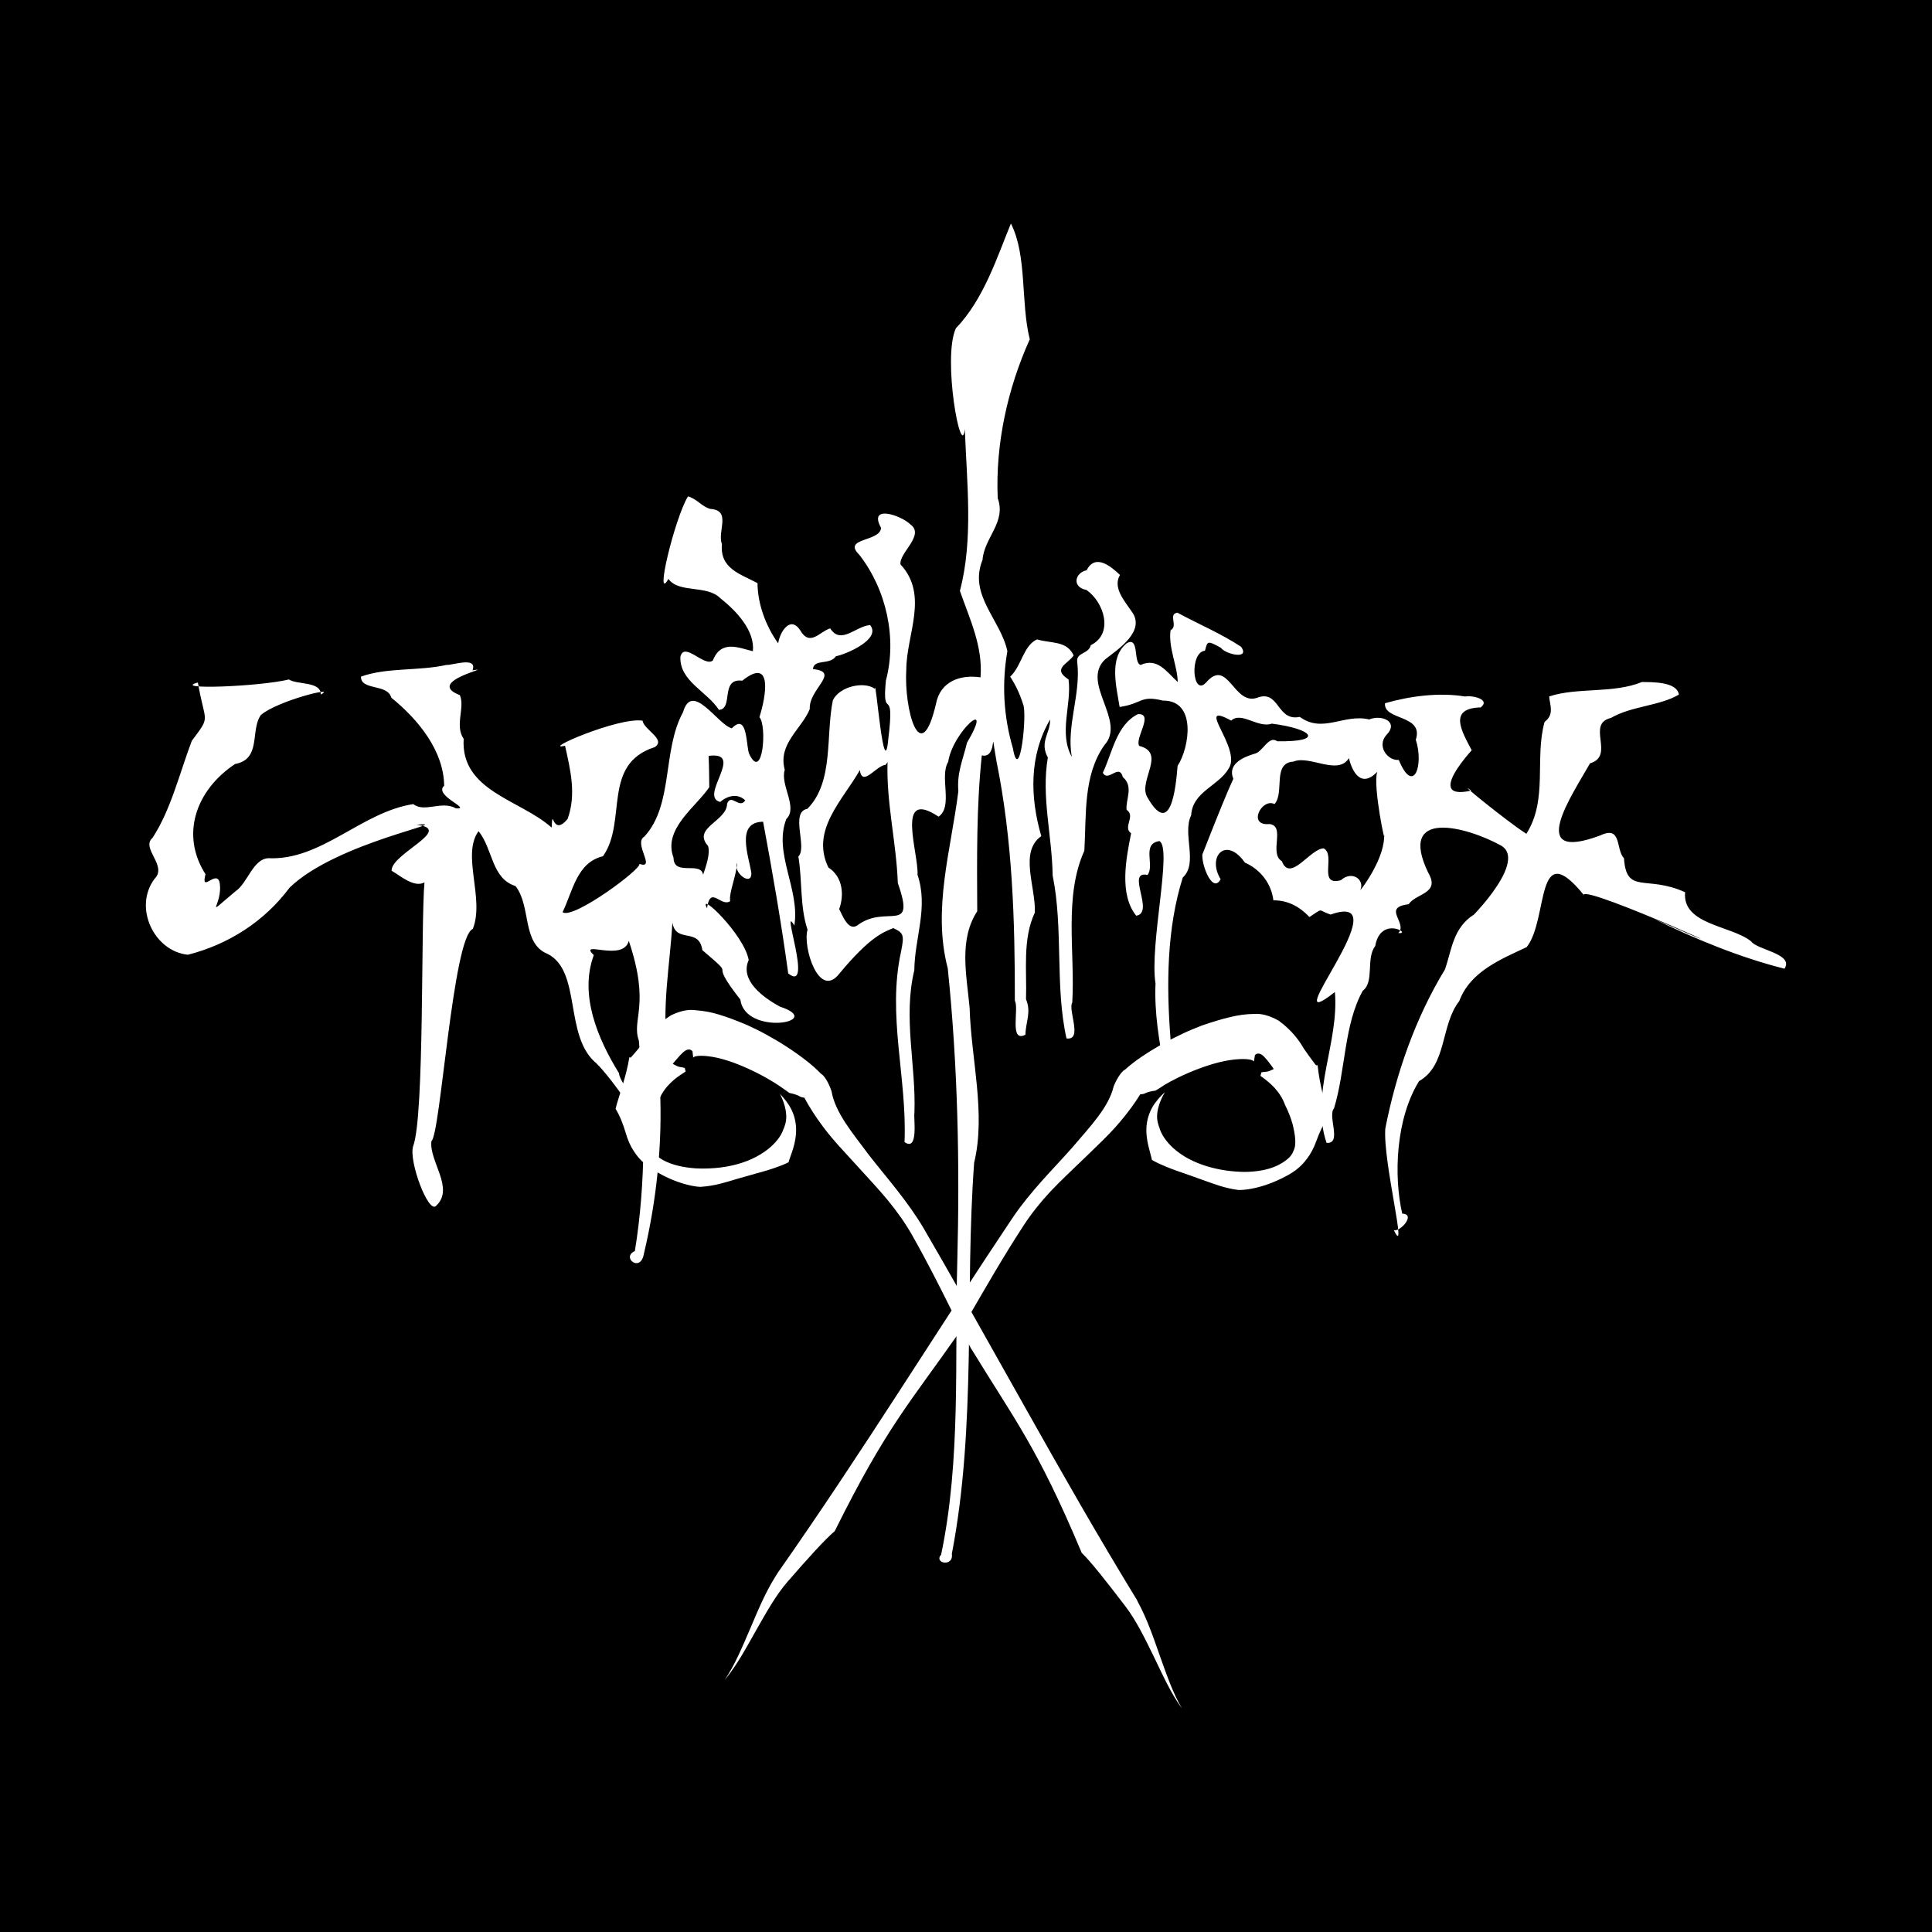
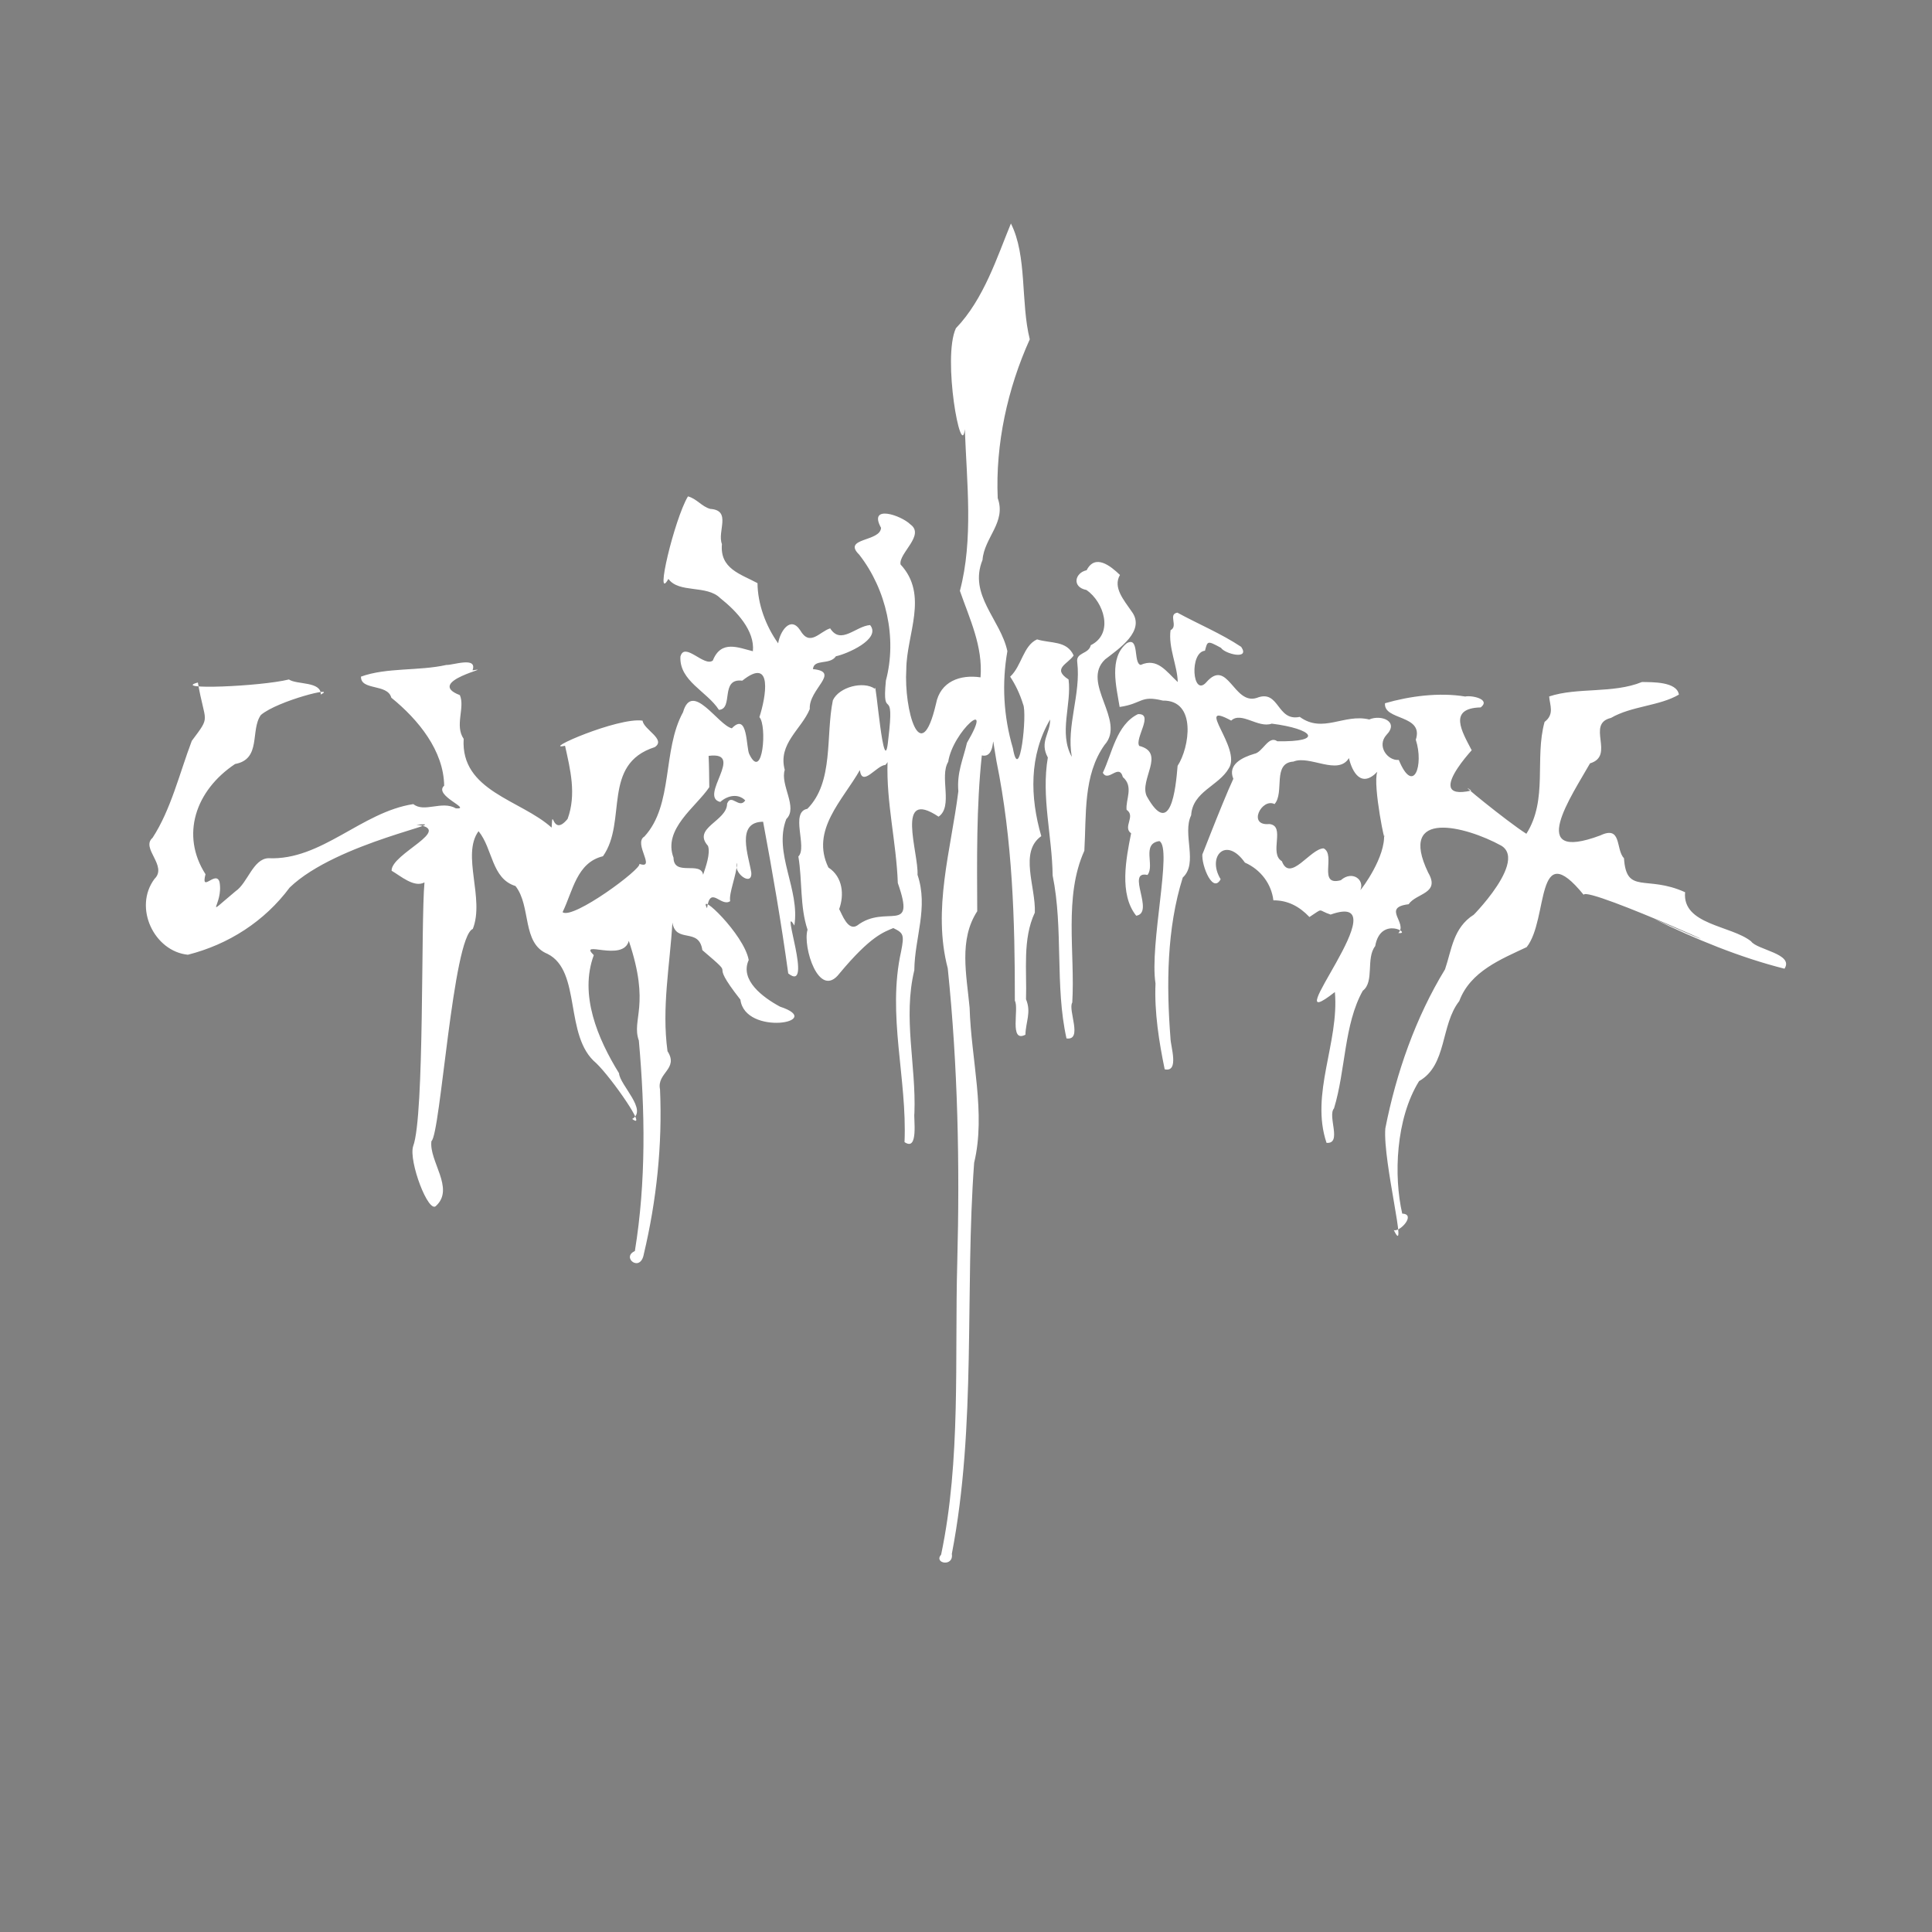
<svg xmlns="http://www.w3.org/2000/svg" xmlns:ns1="http://www.inkscape.org/namespaces/inkscape" xmlns:ns2="http://sodipodi.sourceforge.net/DTD/sodipodi-0.dtd" width="600" height="600" id="svg2" version="1.1" ns1:version="0.48.4 r9939" ns2:docname="Bmtl.svg">
  <rect width="100%" height="100%" fill="#808080" stroke="none" />
  <defs id="defs4" />
  <ns2:namedview id="base" pagecolor="#0a0a0a" bordercolor="#000000" borderopacity="1" ns1:pageopacity="1" ns1:pageshadow="2" ns1:zoom="0.8833333333333342" ns1:cx="299.9999999999997" ns1:cy="300.0000000000002" ns1:document-units="px" ns1:current-layer="layer1" showgrid="false" ns1:showpageshadow="false" borderlayer="true" fit-margin-top="0" fit-margin-left="0" fit-margin-right="0" fit-margin-bottom="0" ns1:window-width="1366" ns1:window-height="709" ns1:window-x="0" ns1:window-y="27" ns1:window-maximized="1" />
  <g ns1:label="1. réteg" ns1:groupmode="layer" id="layer1" transform="translate(0,-452.362)">
-     <path style="color:#000000;fill:#000000;fill-opacity:1;fill-rule:nonzero;stroke:none;stroke-width:14;marker:none;visibility:visible;display:inline;overflow:visible;enable-background:accumulate" d="m 2.842170943040401e-14,452.362 600,0 0,600 -600,0 z" id="rect2989" ns1:connector-curvature="0" />
-     <path style="color:#000000;fill:#ffffff;fill-opacity:1;fill-rule:evenodd;stroke:none;stroke-width:0.3;marker:none;visibility:visible;display:inline;overflow:visible;enable-background:accumulate" d="m 214.359,766.001 c -1.756,0.078 -3.789,0.606 -6.024,1.701 -4.558,2.926 -6.888,6.071 -8.277,8.139 -1.229,1.539 -2.253,2.779 -3.081,3.724 -0.654,0.747 -0.783,0.918 -0.92,1.058 -0.04,0.041 -0.144,0.142 -0.184,0.184 -0.134,-0.03 -0.286,-0.063 -0.414,-0.092 -0.512,3.133 -1.332,6.042 -2.069,8.553 -0.737,2.51 -1.449,4.644 -1.839,5.978 -0.147,0.501 -0.183,0.774 -0.23,0.966 -0.082,0.305 -0.106,0.354 -0.138,0.506 1.372,2.263 2.398,4.931 3.127,7.449 0.641,2.225 1.478,4.117 2.529,5.702 0.987,1.535 2.093,2.787 3.357,3.862 1.264,1.075 2.689,1.969 4.046,2.759 4.179,2.414 8.431,3.84 11.771,4.322 0.518,0.078 1.044,0.11 1.517,0.138 2.311,-0.151 4.283,-0.504 6.116,-0.966 1.833,-0.462 3.518,-0.994 5.288,-1.517 1.77,-0.523 3.633,-1.046 5.84,-1.655 2.206,-0.609 4.724,-1.274 7.955,-2.529 0.679,-0.265 1.43,-0.604 2.161,-0.966 0.276,-1.07 0.884,-2.48 1.425,-4.276 0.542,-1.796 0.982,-3.951 0.92,-6.253 -0.073,-1.977 -0.538,-3.97 -1.425,-5.794 -0.887,-1.824 -2.19,-3.452 -3.587,-4.92 1.705,3.332 2.561,7.064 1.471,9.932 -0.075,0.246 -0.132,0.452 -0.23,0.69 -0.031,0.08 -0.101,0.198 -0.138,0.276 -0.761,2.367 -2.621,4.491 -4.736,6.207 -3.15,2.505 -6.84,4.079 -10.714,5.012 -3.874,0.933 -7.947,1.207 -11.863,1.012 -3.759,-0.273 -7.278,-1.019 -10.116,-2.575 -2.281,-1.325 -4.206,-2.983 -4.644,-4.782 -0.959,-2.002 -0.227,-5.027 0.736,-8.231 0.695,-2.002 1.602,-3.968 2.759,-5.932 0.862,-2.028 2.204,-3.756 3.541,-5.058 1.336,-1.302 2.678,-2.204 3.724,-2.897 0.704,-0.466 0.476,-0.281 0.92,-0.598 -0.052,-0.249 -0.212,-0.804 -0.276,-1.104 -0.467,-0.11 -0.732,-0.193 -1.563,-0.322 -0.631,-0.098 -1.354,-0.488 -2.161,-0.966 0.212,-0.275 0.436,-0.519 0.644,-0.782 1.281,-1.486 2.364,-2.766 3.265,-3.311 0.9,-0.545 1.597,-0.404 2.069,0.046 0.052,0.04 0.088,0.049 0.138,0.092 0.075,0.605 0.175,1.372 0.23,2.023 0.068,-0.071 0.19,-0.162 0.368,-0.276 0.927,-0.352 2.34,-0.333 3.954,-0.184 4.315,0.457 8.612,2.066 12.461,3.77 4.592,2.064 8.21,4.25 10.438,5.794 0.455,0.315 0.812,0.572 1.104,0.782 1.265,0.92 1.234,0.862 1.563,1.104 0.918,0.159 1.876,0.447 2.805,0.828 0.856,0.61 1.659,0.609 1.793,0.598 1.644,3.062 3.584,6.034 5.84,9.058 3.304,4.434 7.06,8.24 10.484,12.047 3.306,3.653 6.62,7.142 9.564,10.714 2.944,3.571 5.516,7.215 7.633,10.944 4.925,8.699 8.838,16.545 12.231,23.359 -5.45,8.384 -10.883,16.808 -16.415,25.336 -11.93,18.388 -24.226,37.115 -37.705,56.327 -0.026,0.04 -0.066,0.144 -0.092,0.184 -0.149,0.23 -0.267,0.413 -0.414,0.644 -3.329,5.275 -5.642,11.001 -7.955,16.415 -2.417,5.58 -4.631,11.03 -7.863,15.818 3.794,-4.538 6.662,-9.978 9.564,-15.082 3.278,-5.777 6.376,-11.328 9.978,-15.45 6.437,-7.421 11.63,-13.135 14.622,-15.68 8.039,-16.21 13.949,-26.289 19.68,-34.9 5.731,-8.611 11.22,-15.739 18.485,-26.117 l 0.092,-0.092 c 0.311,-0.492 0.645,-1.042 0.966,-1.563 1.105,2.183 2.13,4.199 3.127,6.024 l 0.092,0.092 c 6.592,10.817 11.609,18.265 16.783,27.221 5.174,8.956 10.477,19.408 17.473,36.095 2.825,2.729 7.611,8.786 13.565,16.599 3.333,4.341 6.107,10.029 9.012,16.002 2.573,5.278 5.053,10.957 8.553,15.726 -2.922,-4.983 -4.793,-10.602 -6.851,-16.323 -1.965,-5.55 -3.909,-11.4 -6.897,-16.875 -0.132,-0.24 -0.187,-0.451 -0.322,-0.69 -0.024,-0.042 -0.114,-0.142 -0.138,-0.184 -12.235,-20.028 -23.285,-39.473 -34.026,-58.58 -5.769,-10.262 -11.463,-20.415 -17.151,-30.486 4.347,-7.432 9.589,-16.727 16.323,-27.037 2.349,-3.587 5.112,-7.06 8.277,-10.438 3.164,-3.378 6.723,-6.634 10.254,-10.07 3.658,-3.582 7.642,-7.187 11.219,-11.403 2.443,-2.875 4.557,-5.739 6.391,-8.69 0.133,0.02 0.946,0.095 1.839,-0.46 0.951,-0.321 1.924,-0.543 2.851,-0.644 0.344,-0.22 0.334,-0.174 1.655,-1.012 0.305,-0.191 0.629,-0.45 1.104,-0.736 2.321,-1.399 6.092,-3.334 10.806,-5.104 3.95,-1.457 8.356,-2.76 12.691,-2.943 1.62,-0.046 3.005,0.003 3.908,0.414 0.221,0.162 0.375,0.244 0.414,0.322 0.096,-0.645 0.209,-1.426 0.322,-2.023 0.052,-0.04 0.083,-0.055 0.138,-0.092 0.499,-0.419 1.205,-0.509 2.069,0.092 0.864,0.601 1.85,1.93 3.035,3.495 0.19,0.275 0.404,0.586 0.598,0.874 -0.836,0.425 -1.571,0.77 -2.207,0.828 -0.838,0.076 -1.136,0.104 -1.609,0.184 -0.082,0.295 -0.254,0.858 -0.322,1.104 0.423,0.344 0.201,0.134 0.874,0.644 1,0.757 2.289,1.743 3.541,3.127 1.251,1.384 2.487,3.163 3.219,5.242 1.03,2.033 1.825,4.073 2.391,6.116 0.757,3.258 1.268,6.339 0.184,8.277 -0.551,1.768 -2.605,3.283 -4.966,4.46 -2.931,1.373 -6.44,1.943 -10.208,1.977 -3.921,-0.053 -7.964,-0.616 -11.771,-1.793 -3.807,-1.177 -7.407,-2.956 -10.392,-5.656 -2.002,-1.847 -3.712,-4.119 -4.322,-6.529 -0.032,-0.08 -0.112,-0.194 -0.138,-0.276 -0.083,-0.243 -0.125,-0.439 -0.184,-0.69 -0.906,-2.932 0.202,-6.623 2.115,-9.84 -1.487,1.377 -2.907,2.926 -3.908,4.69 -1.001,1.764 -1.596,3.733 -1.793,5.702 -0.208,2.294 0.125,4.472 0.552,6.299 0.427,1.827 0.896,3.283 1.104,4.368 0.707,0.407 1.454,0.796 2.115,1.104 3.145,1.457 5.654,2.287 7.817,3.035 2.163,0.748 3.968,1.389 5.702,2.023 1.733,0.634 3.35,1.216 5.15,1.793 1.8,0.577 3.773,1.082 6.07,1.379 0.474,0.002 0.995,-7.551289204e-4 1.517,-0.046 3.364,-0.27 7.678,-1.442 12.001,-3.587 1.405,-0.703 2.901,-1.49 4.23,-2.483 1.329,-0.993 2.504,-2.163 3.587,-3.633 1.149,-1.515 2.117,-3.338 2.897,-5.518 0.887,-2.466 2.074,-5.093 3.587,-7.265 -0.022,-0.153 -0.029,-0.15 -0.092,-0.46 -0.034,-0.194 -0.069,-0.502 -0.184,-1.012 -0.305,-1.355 -0.849,-3.518 -1.425,-6.07 -0.577,-2.552 -1.205,-5.531 -1.517,-8.69 -0.13,0.021 -0.324,0.025 -0.46,0.046 -0.037,-0.045 -0.146,-0.14 -0.184,-0.184 -0.127,-0.148 -0.222,-0.316 -0.828,-1.104 -0.766,-0.996 -1.676,-2.295 -2.805,-3.908 -1.255,-2.151 -3.407,-5.436 -7.771,-8.644 -2.881,-1.647 -5.505,-2.284 -7.587,-2.115 -2.599,0.014 -5.085,0.396 -7.265,0.92 -3.011,0.692 -5.985,1.626 -9.012,2.667 -2.014,0.781 -4.015,1.598 -5.886,2.483 -4.522,2.105 -8.904,4.542 -13.105,7.403 -1.544,1.039 -3.204,2.283 -4.828,3.77 -0.872,0.402 -2.263,2.066 -3.587,5.196 -1.555,6.633 -7.37,12.571 -13.013,19.22 -5.936,6.682 -12.759,13.36 -18.301,21.519 -5.36,7.993 -10.613,15.995 -15.864,24.048 -3.908,-6.889 -7.824,-13.742 -11.817,-20.6 -5.013,-8.494 -11.375,-15.578 -16.875,-22.623 -5.21,-6.993 -10.64,-13.33 -11.771,-20.048 -1.122,-3.208 -2.42,-4.923 -3.265,-5.38 -1.526,-1.587 -3.123,-2.958 -4.598,-4.092 -4.011,-3.121 -8.22,-5.798 -12.599,-8.185 -1.811,-1.002 -3.787,-1.944 -5.748,-2.851 -2.956,-1.231 -5.822,-2.383 -8.782,-3.265 -2.142,-0.661 -4.627,-1.155 -7.219,-1.333 -0.517,-0.075 -1.07,-0.118 -1.655,-0.092 z m 0.92,14.852 c -0.036,0.05 -0.039,0.07 0,0.092 -0.002,-0.029 0.002,-0.063 0,-0.092 z" id="path3928" ns1:connector-curvature="0" />
    <path style="color:#000000;fill:#ffffff;fill-opacity:1;fill-rule:evenodd;stroke:none;stroke-width:0.3;marker:none;visibility:visible;display:inline;overflow:visible;enable-background:accumulate" d="m 313.944,521.783 c -4.249,10.269 -8.36,23.461 -17.083,32.52 -4.274,9.235 1.662,41.382 2.774,31.332 0.608,16.476 2.695,34.344 -1.529,50.221 3.04,8.744 7.169,17.216 6.408,26.861 -6.32,-0.935 -12.51,1.253 -13.835,8.23 -4.817,20.641 -9.984,1.646 -9.223,-10.663 0.06,-10.999 7.055,-23.089 -1.787,-32.632 -0.627,-3.473 7.709,-9.112 3.057,-12.434 -2.881,-2.85 -13.18,-6.324 -9.112,1.057 -0.186,4.408 -12.196,3.038 -6.765,8.36 8.436,10.823 11.773,25.918 8.274,39.078 -1.33,13.448 2.897,0.452 0.734,18.264 -1.336,14.234 -3.962,-19.942 -4.145,-15.698 -3.52,-2.507 -11.12,-0.614 -13.058,3.567 -2.283,11.001 0.362,25.375 -7.923,33.701 -5.465,1.003 0.097,11.958 -2.791,14.803 1.261,7.604 0.443,15.589 2.85,22.749 -1.595,5.16 3.533,21.916 9.918,13.577 9.772,-11.744 13.8,-12.837 16.714,-14.096 3.17,1.545 3.45,2.048 2.417,7.28 -4.402,19.789 1.918,39.387 1.068,59.19 4.451,3.082 2.751,-7.538 3.072,-9.019 0.562,-14.871 -3.596,-29.596 -0.031,-44.371 0.112,-10.205 4.428,-19.392 0.997,-29.622 0.389,-6.803 -7.077,-27.131 6.54,-18.053 4.623,-3.202 0.178,-12.416 2.986,-17.031 1.442,-9.495 14.594,-20.78 5.831,-5.914 -1.215,5.183 -3.174,9.241 -2.678,15.042 -2.291,18.294 -8.102,36.608 -3.29,55.008 3.14,30.413 3.763,60.855 2.95,91.408 -0.822,30.141 1.176,61.195 -5.01,90.663 -2.402,2.731 3.954,3.927 3.324,-0.228 7.699,-39.924 3.992,-81.492 6.929,-121.468 3.708,-15.343 -0.953,-32.249 -1.405,-48.134 -0.951,-10.235 -3.402,-21.108 2.364,-29.974 -0.075,-16.133 -0.278,-32.342 1.424,-48.4 5.334,1.234 2.287,-11.414 4.542,1.745 5.006,24.547 5.749,49.54 5.717,74.455 1.384,2.322 -1.847,13.182 3.28,10.548 0.095,-4.011 1.887,-6.985 0.186,-11.016 0.301,-8.903 -1.139,-18.665 2.742,-26.918 0.321,-7.991 -4.935,-18.849 2.001,-23.74 -3.511,-12.112 -3.809,-25.011 2.744,-36.227 0.065,4.392 -3.369,6.911 -0.71,11.806 -2.072,12.252 1.316,24.147 1.497,36.651 3.377,16.583 0.662,34.311 4.298,50.59 5.177,0.729 0.367,-8.921 1.794,-11.137 0.912,-15.493 -2.686,-32.907 3.749,-47.15 0.665,-11.245 -0.421,-23.416 6.278,-32.865 6.808,-7.523 -7.522,-19.259 0.175,-26.565 4.085,-3.177 12.815,-8.878 8.195,-14.937 -2.327,-3.424 -5.867,-7.412 -3.583,-11.275 -2.964,-2.852 -7.706,-6.647 -10.354,-1.471 -3.666,0.786 -4.67,5.252 -0.041,6.14 5.358,3.693 8.613,13.513 1.328,17.144 -0.654,2.865 -4.707,2.138 -4.198,5.328 1.165,9.935 -3.428,19.627 -1.698,29.354 -4.14,-7.459 0.015,-16.293 -1.006,-24.039 -5.257,-3.394 -0.223,-4.776 1.58,-7.451 -2.126,-4.708 -7.083,-3.67 -11.357,-4.999 -4.298,1.915 -4.79,8.308 -8.358,11.58 1.678,2.541 3.056,5.439 4.03,8.618 1.321,2.736 -1.09,25.456 -3.185,13.599 -2.908,-9.892 -3.473,-20.104 -1.71,-30.138 -2.115,-9.862 -12.146,-17.404 -7.72,-28.335 0.532,-6.976 7.426,-11.672 4.722,-19.18 -0.75,-16.81 3.09,-34.15 9.954,-49.335 -2.871,-11.475 -0.768,-25.914 -5.857,-35.96 z m -100.29,84.729 c -4.212,7.032 -10.515,33.48 -6.073,25.635 3.276,4.53 11.877,1.775 16.076,5.952 5.134,4.058 10.808,10.155 10.156,16.506 -4.432,-1.059 -9.837,-3.657 -12.443,2.89 -2.671,2.114 -8.8,-6.023 -10.061,-1.217 -0.376,7.582 8.217,10.745 11.963,16.541 4.648,-0.334 0.23,-9.913 7.251,-9.069 9.677,-7.743 7.287,5.298 5.316,11.327 2.422,2.522 1.082,20.053 -3.087,11.604 -1.12,-1.847 -0.349,-13.411 -5.478,-8.137 -4.301,-1.009 -12.334,-14.871 -15.15,-5.003 -6.492,11.8 -2.908,28.757 -12.008,38.62 -3.552,2.082 3.817,10.299 -1.55,8.484 0.821,1.497 -20.639,17.406 -23.857,15.004 3.208,-6.592 4.404,-15.42 12.548,-17.373 7.638,-10.797 -0.515,-28.57 16.074,-33.886 3.653,-2.389 -3.398,-5.417 -3.784,-8.226 -7.61,-1.141 -31.805,9.472 -24.069,7.798 1.625,7.299 3.594,15.098 0.794,22.719 -4.941,6.028 -4.544,-4.516 -4.963,2.702 -9.61,-8.668 -28.296,-11.296 -27.315,-27.572 -2.859,-4.141 0.491,-9.761 -1.182,-13.577 -11.277,-4.3 11.617,-8.947 3.928,-7.69 1.638,-4.419 -6.149,-1.555 -8.107,-1.683 -8.602,1.93 -18.515,0.729 -26.526,3.627 -0.123,4.404 8.265,2.121 9.417,6.545 8.462,6.864 16.256,16.482 16.415,27.321 -3.433,3.064 8.839,7.352 3.646,7.053 -4.346,-2.526 -9.812,1.432 -13.219,-1.328 -16.159,2.468 -28.5,17.567 -45.029,16.806 -4.771,0.208 -6.439,7.731 -10.169,10.246 -10.744,8.985 -3.653,4.328 -4.995,-2.858 -1.113,-3.793 -5.907,3.657 -4.353,-2.413 -7.788,-12.148 -3.144,-26.013 9.185,-34.23 8.271,-1.51 4.637,-10.491 8.013,-15.227 5.206,-4.433 24.05,-9.134 18.603,-6.348 0.145,-4.156 -7.474,-3 -9.89,-4.677 -9.056,2.215 -36.811,3.276 -28.278,0.939 2.224,13.017 4.178,9.997 -1.895,18.129 -3.798,10.032 -6.499,21.418 -12.188,30.115 -3.731,3.228 4.769,8.69 0.611,12.74 -6.636,8.909 -0.1,22.517 10.37,23.561 12.592,-3.188 23.793,-10.357 31.603,-20.861 14.728,-14.217 52.408,-20.669 39.355,-19.52 12.012,1.403 -7.865,8.96 -7.698,14.289 2.8,1.623 6.999,5.364 10.214,3.629 -1.149,12.317 0.036,72.444 -3.513,81.901 -1.492,4.583 4.807,21.289 7.147,18.513 5.797,-5.403 -2.273,-13.843 -1.478,-20.064 2.822,-2.014 6.641,-63.41 12.85,-65.899 3.754,-9.447 -3.582,-22.989 1.781,-30.359 4.467,5.448 3.988,14.716 11.469,17.032 4.964,6.257 1.889,17.827 9.968,21.077 10.653,5.35 5.031,25.582 15.109,33.933 4.866,4.654 16.242,21.145 11.176,17.324 4.91,-2.768 -3.853,-10.53 -4.09,-14.19 -6.655,-10.775 -12.388,-24.372 -7.84,-36.675 -5.034,-4.957 9.105,2.315 10.873,-4.44 6.813,20.189 0.75,24.351 3.124,30.973 1.936,21.783 2.281,43.792 -1.239,65.368 -4.335,1.919 1.742,6.855 2.787,0.914 3.956,-16.663 5.783,-33.978 5.026,-51.139 -1.089,-5.141 5.902,-6.313 2.325,-11.851 -1.852,-13.553 0.752,-26.735 1.522,-39.947 1.07,6.646 8.265,1.351 9.296,8.561 12.011,10.222 0.688,1.21 11.825,15.383 1.434,11.412 26.837,6.959 12.287,2.166 -5.319,-2.878 -12.544,-8.219 -9.713,-14.479 -1.425,-7.986 -15.992,-21.811 -12.941,-16.092 1.006,-7.298 4.308,-0.216 7.186,-2.191 -0.487,-2.408 2.028,-8.239 2.155,-11.892 -1.426,3.06 4.696,7.574 4.408,3.07 -0.799,-5.23 -4.927,-15.759 3.666,-15.841 2.922,15.632 5.63,31.323 7.803,47.113 7.963,6.344 -2.602,-22.503 1.895,-14.879 1.83,-11.174 -6.569,-22.511 -2.498,-33.062 3.736,-3.573 -1.98,-10.623 -0.477,-15.271 -2.199,-8.147 5.224,-12.639 7.771,-18.902 -0.409,-6.185 9.755,-11.53 0.98,-12.398 0.309,-3.295 5.22,-1.143 7.148,-3.998 3.064,-0.58 14.205,-5.256 10.608,-9.68 -4.452,0.322 -9.073,6.267 -12.4,1.026 -3.258,0.993 -6.29,5.82 -9.307,0.6 -3.07,-4.696 -6.328,0.488 -6.847,4.054 -3.907,-5.468 -6.359,-12.272 -6.417,-18.7 -5.278,-2.846 -11.747,-4.457 -11.045,-12.126 -1.549,-3.909 3.099,-10.494 -3.624,-10.927 -2.656,-0.722 -4.235,-3.196 -6.93,-3.889 z m 151.989,36.113 c -2.993,0.476 0.372,4.198 -2.112,5.446 -0.761,5.305 2.163,11.21 2.226,16.109 -3.563,-3.301 -6.298,-7.647 -11.516,-5.322 -2.359,-0.526 -0.315,-8.969 -4.287,-6.752 -5.698,4.528 -3.229,13.616 -2.242,19.809 7.196,-1.043 6.32,-3.732 13.411,-1.981 10.605,-0.167 8.291,14.625 4.592,20.263 -0.589,7.353 -2.228,22.652 -9.582,9.432 -2.424,-5.151 6.064,-13.488 -2.344,-15.625 -1.435,-2.389 4.721,-10.172 -0.408,-9.857 -6.69,3.32 -7.947,12.058 -10.886,18.199 1.692,3.111 5.012,-3.076 6.218,1.349 3.445,2.954 0.81,6.991 1.16,10.154 2.941,1.981 -1.307,5.377 1.404,7.305 -1.554,7.811 -3.786,18.892 1.583,25.593 5.887,-0.93 -3.37,-14.15 3.501,-12.662 2.358,-2.911 -1.96,-9.71 3.699,-10.517 4.128,2.156 -3.13,32.052 -1.207,44.228 -0.389,8.867 1.11,18.238 2.85,26.641 4.624,1.035 1.794,-7.259 1.796,-9.666 -1.282,-16.488 -1.164,-34.065 3.815,-49.881 4.895,-4.468 -0.232,-13.537 2.608,-19.335 0.434,-7.402 8.573,-9.106 11.682,-14.571 4.138,-6.196 -11.065,-21.247 0.753,-14.84 3.139,-2.936 8.385,2.456 12.594,0.947 12.866,1.622 16.407,5.748 1.723,5.468 -2.744,-1.957 -4.502,3.463 -7.175,3.911 -3.609,1.087 -8.353,3.253 -6.478,7.758 -3.512,7.475 -12.326,30.631 -9.414,22.88 -1.15,1.947 2.713,13.384 5.472,8.304 -4.334,-7.083 1.673,-13.509 7.535,-5.17 5.02,2.22 8.261,6.744 8.847,11.724 4.473,-0.041 8.085,1.909 11.197,5.179 4.597,-2.981 2.298,-2.176 6.575,-0.76 22.795,-8.09 -18.529,39.666 1.328,24.052 1.366,15.733 -7.74,31.665 -2.59,46.85 4.937,0.374 0.222,-8.367 2.316,-10.709 3.626,-11.861 3.087,-26.072 8.93,-36.524 3.706,-2.815 0.901,-10.073 3.863,-13.873 1.674,-9.661 11.638,-3.609 7.182,-4.047 3.051,-3.134 -5.258,-7.944 3.197,-8.954 2.355,-3.49 9.938,-3.244 6.07,-9.825 -9.593,-19.96 11.729,-14.4 22.682,-8.379 8.99,5.392 -13.361,26.294 -8.543,21.449 -6.402,4.169 -6.789,10.745 -8.901,16.966 -9.143,14.98 -15.162,32.196 -18.545,49.419 -0.81,10.317 7.244,41.054 2.631,31.562 1.871,0.737 7.04,-4.957 2.621,-5.108 -2.685,-11.647 -2.036,-29.442 5.226,-41.148 8.756,-4.969 6.62,-17.39 12.489,-24.866 3.424,-9.255 13.068,-13.031 20.933,-16.757 6.863,-8.619 2.539,-34.856 17.707,-16.234 0.571,-3.153 64.399,26.069 21.856,7.476 12.896,6.309 26.754,12.004 40.503,15.464 3.026,-4.637 -8.544,-5.833 -10.369,-8.496 -6.182,-4.963 -21.429,-5.115 -20.497,-15.253 -12.026,-5.482 -18.233,0.884 -18.982,-10.566 -2.654,-2.706 -0.572,-10.31 -7.363,-7.07 -23.392,8.728 -8.751,-12.515 -3.185,-22.389 7.938,-2.367 -1.381,-12.255 6.51,-14.108 6.37,-3.713 15.095,-3.695 21.092,-7.244 -0.643,-4.096 -8.404,-3.846 -11.48,-3.907 -9.005,3.668 -20.014,1.564 -28.811,4.484 0.214,2.75 1.695,5.537 -1.42,7.899 -3.162,11.357 1.116,24.101 -5.659,34.75 -6.097,-3.87 -22.787,-17.547 -17.106,-13.414 -17.022,3.84 5.579,-18.123 0.121,-12.534 -3.006,-5.78 -7.471,-13.055 2.812,-13.299 3.237,-2.576 -2.889,-3.825 -4.821,-3.381 -8.072,-1.35 -17.306,-0.123 -24.908,2.086 -0.502,5.451 12.141,3.421 9.566,11.341 2.568,7.881 -0.706,17.35 -5.284,6.269 -3.483,0.305 -6.93,-4.322 -3.84,-7.766 4.055,-4.161 -1.621,-6.415 -5.341,-4.803 -7.819,-1.889 -14.388,4.44 -21.574,-0.803 -7.222,1.535 -6.259,-8.712 -13.357,-5.895 -7.215,2.306 -8.977,-12.634 -15.733,-4.777 -4.242,4.614 -5.245,-9.406 -0.346,-9.878 0.806,-3.018 0.667,-3.242 4.971,-0.896 1.229,1.919 9.123,3.844 6.273,-0.305 -6.25,-4.15 -13.219,-7.023 -19.815,-10.622 z m -60.219,42.616 c -0.181,0.32 -0.105,0.008 0,0 z m -85.359,1.863 c 11.596,-1.525 -3.221,12.675 3.615,14.309 2.339,-2.082 5.609,-2.665 7.767,-0.478 -1.92,2.816 -4.31,-2.327 -5.64,1.01 0.001,5.442 -10.942,7.501 -5.94,13.099 0.847,2.322 -0.716,6.604 -1.506,8.981 -0.716,-4.364 -9.13,0.616 -9.191,-5.293 -3.38,-8.917 6.966,-15.733 11.105,-21.899 -0.04,-3.244 -0.058,-6.557 -0.21,-9.73 z m 198.857,0.694 c 1.011,4.332 3.826,9.439 8.812,4.249 -1.546,4.139 2.903,24.949 2.074,19.256 0.625,7.067 -6.862,17.105 -7.344,17.494 1.414,-3.186 -2.481,-6.228 -6.065,-3.077 -7.282,1.974 -1.443,-7.894 -5.319,-9.886 -4.113,0.006 -10.413,10.76 -12.981,3.984 -4.118,-2.428 1.288,-10.963 -3.87,-11.545 -6.961,0.689 -2.36,-8.217 1.591,-6.198 3.198,-3.592 -0.8,-12.775 5.871,-13.197 5.015,-2.104 13.826,4.479 17.23,-1.08 z m -143.285,1.191 c -0.424,12.621 2.729,24.9 3.188,37.608 5.74,16.353 -3.651,6.31 -12.638,13.203 -2.871,1.819 -4.713,-3.578 -5.573,-5.112 1.583,-4.315 1.196,-9.964 -3.347,-12.918 -5.625,-11.595 4.514,-20.963 9.768,-30.249 0.712,5.479 5.2,-1.502 7.924,-1.596 l 0.525,-0.624 z m -28.612,64.098 c 0.189,0.016 0.039,0.044 0,0 z m -1.194,0.115 c -0.046,0.038 -0.013,-0.004 0,0 z m 54.944,46.578 -0.019,0.137 z" id="path4294" ns1:connector-curvature="0" ns2:nodetypes="cccccccccccccccccccccccccccccccccccccccccccccccccccccccccccccccccccccccccccccccccccccccccccccccccccccccccccccccccccccccccccccccccccccccccccccccccccccccccccccccccccccccccccccccccccccccccccccccccccccccccccccccccccccccccccccccccccccccccccccccccccccccccccccccccccccccccccccccccccccc" />
  </g>
</svg>